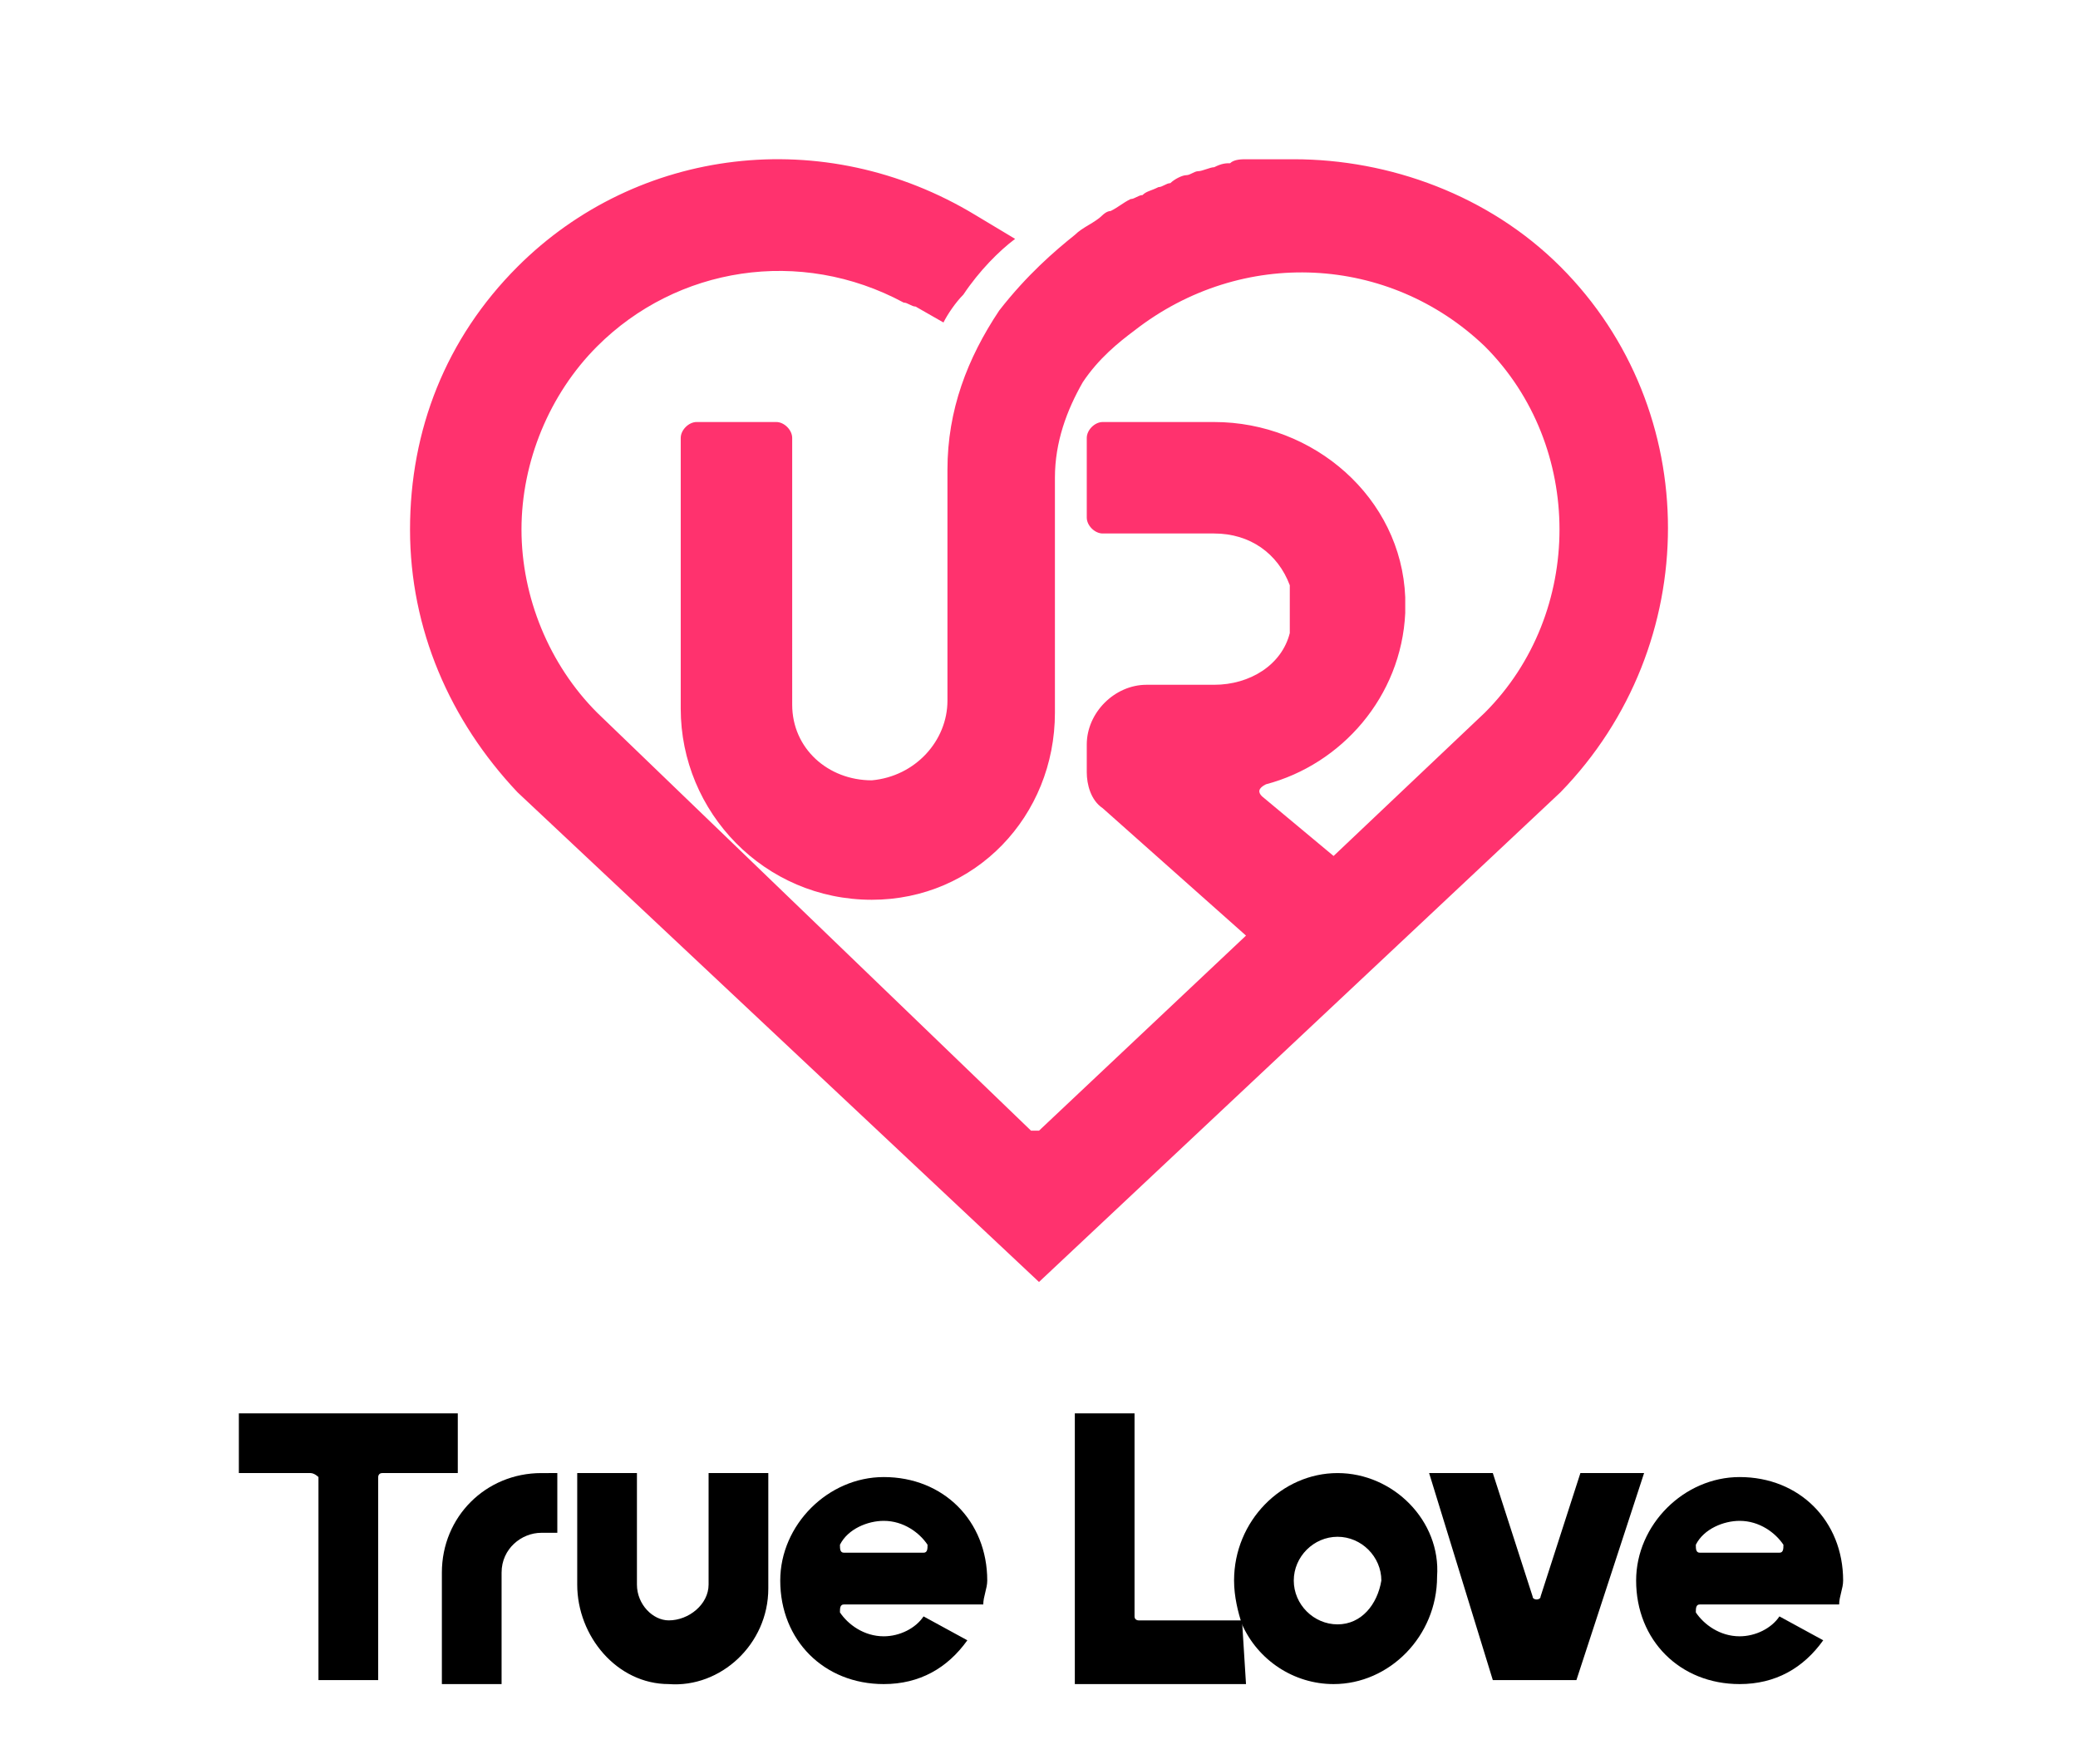
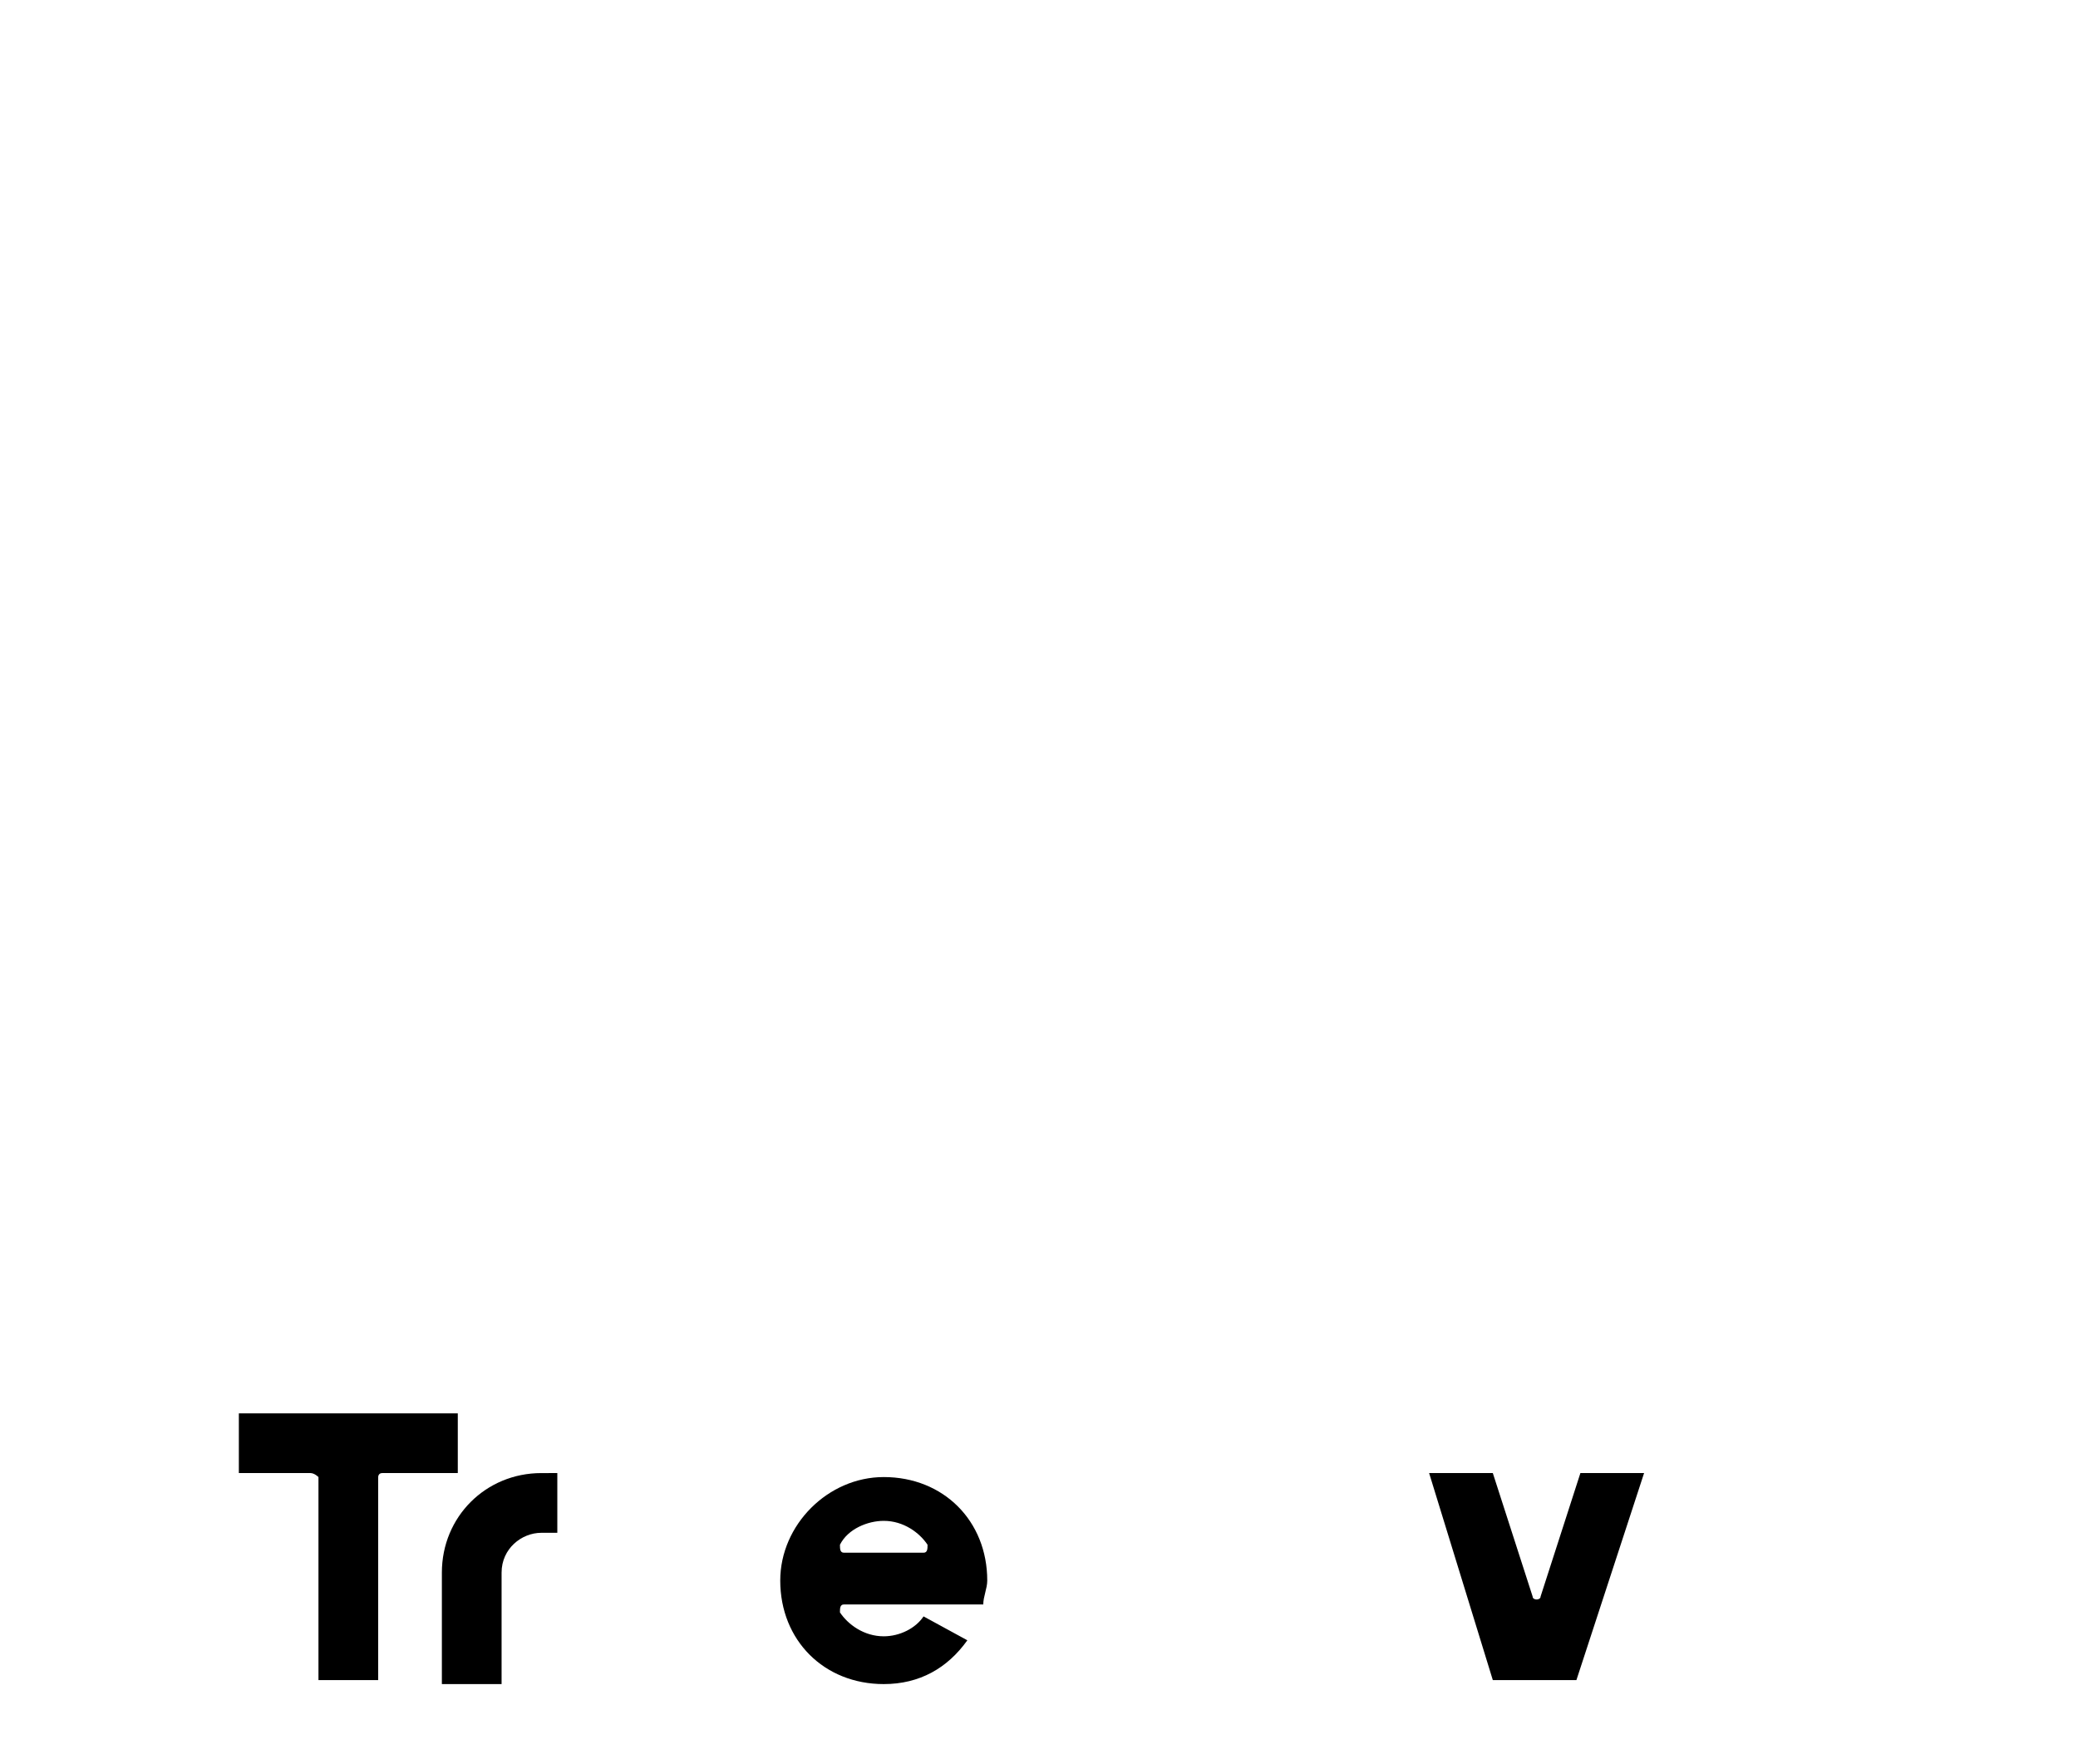
<svg xmlns="http://www.w3.org/2000/svg" version="1.1" id="Layer_1" x="0px" y="0px" viewBox="0 0 52.2 44.3" style="enable-background:new 0 0 52.2 44.3;" xml:space="preserve">
  <style type="text/css">
	.st0{fill:#FF326E;}
</style>
  <g>
    <g>
      <g>
        <g>
          <path d="M11.5,35.5V37H9.6c-0.1,0-0.1,0.1-0.1,0.1v5.1H8v-5.1c0,0-0.1-0.1-0.2-0.1H6v-1.5H11.5z" />
        </g>
      </g>
      <g>
        <path d="M14,37v1.5h-0.4c-0.5,0-1,0.4-1,1v2.8h-1.5v-2.8c0-1.4,1.1-2.5,2.5-2.5H14z" />
      </g>
      <g>
-         <path d="M16.8,42.3c-1.3,0-2.3-1.2-2.3-2.5V37H16v2.8c0,0.5,0.4,0.9,0.8,0.9c0.5,0,1-0.4,1-0.9V37h1.5v2.9     C19.3,41.3,18.1,42.4,16.8,42.3z" />
-       </g>
+         </g>
      <g>
        <g>
          <path d="M24.7,40.3c0-0.2,0.1-0.4,0.1-0.6c0-1.5-1.1-2.6-2.6-2.6c-1.4,0-2.6,1.2-2.6,2.6c0,1.5,1.1,2.6,2.6,2.6      c0.9,0,1.6-0.4,2.1-1.1l-1.1-0.6c-0.2,0.3-0.6,0.5-1,0.5c-0.5,0-0.9-0.3-1.1-0.6c0-0.1,0-0.2,0.1-0.2h2.2l0,0      C23.4,40.3,24.7,40.3,24.7,40.3z M21.2,39c-0.1,0-0.1-0.1-0.1-0.2c0.2-0.4,0.7-0.6,1.1-0.6c0.5,0,0.9,0.3,1.1,0.6      c0,0.1,0,0.2-0.1,0.2H21.2z" />
        </g>
      </g>
    </g>
    <g>
      <g>
        <g>
-           <path d="M46.2,40.3c0-0.2,0.1-0.4,0.1-0.6c0-1.5-1.1-2.6-2.6-2.6c-1.4,0-2.6,1.2-2.6,2.6c0,1.5,1.1,2.6,2.6,2.6      c0.9,0,1.6-0.4,2.1-1.1l-1.1-0.6c-0.2,0.3-0.6,0.5-1,0.5c-0.5,0-0.9-0.3-1.1-0.6c0-0.1,0-0.2,0.1-0.2h2.2l0,0      C44.9,40.3,46.2,40.3,46.2,40.3z M42.7,39c-0.1,0-0.1-0.1-0.1-0.2c0.2-0.4,0.7-0.6,1.1-0.6c0.5,0,0.9,0.3,1.1,0.6      c0,0.1,0,0.2-0.1,0.2H42.7z" />
-         </g>
+           </g>
      </g>
      <g>
        <g>
          <g>
-             <path d="M31.3,42.3H27v-6.8h1.5v5.1c0,0.1,0.1,0.1,0.1,0.1h2.6L31.3,42.3L31.3,42.3z" />
-           </g>
+             </g>
        </g>
        <g>
-           <path d="M33.6,37c-1.4,0-2.6,1.2-2.6,2.7c0,0.4,0.1,0.8,0.2,1.1l0,0c0.4,0.9,1.3,1.5,2.3,1.5c1.4,0,2.6-1.2,2.6-2.7      C36.2,38.2,35,37,33.6,37z M33.6,40.8c-0.6,0-1.1-0.5-1.1-1.1s0.5-1.1,1.1-1.1s1.1,0.5,1.1,1.1C34.6,40.3,34.2,40.8,33.6,40.8z" />
-         </g>
+           </g>
        <g>
          <g>
            <g>
              <path d="M41.3,37l-1.7,5.2h-2.1L35.9,37h1.6l1,3.1c0,0.1,0.2,0.1,0.2,0l1-3.1H41.3z" />
            </g>
          </g>
        </g>
      </g>
    </g>
  </g>
  <g>
-     <path class="st0" d="M39.2,6.7C37.4,4.9,34.9,4,32.5,4c-0.1,0-0.2,0-0.4,0c-0.1,0-0.3,0-0.4,0s-0.2,0-0.4,0c-0.1,0-0.3,0-0.4,0.1   c-0.1,0-0.2,0-0.4,0.1c-0.1,0-0.3,0.1-0.4,0.1s-0.2,0.1-0.3,0.1c-0.1,0-0.3,0.1-0.4,0.2c-0.1,0-0.2,0.1-0.3,0.1   c-0.2,0.1-0.3,0.1-0.4,0.2c-0.1,0-0.2,0.1-0.3,0.1c-0.2,0.1-0.3,0.2-0.5,0.3c-0.1,0-0.2,0.1-0.2,0.1c-0.2,0.2-0.5,0.3-0.7,0.5   c-0.5,0.4-1.2,1-1.9,1.9c-0.8,1.2-1.3,2.5-1.3,4v5.8c0,1-0.8,1.9-1.9,2c-1.1,0-2-0.8-2-1.9V11c0-0.2-0.2-0.4-0.4-0.4h-2   c-0.2,0-0.4,0.2-0.4,0.4v6.8c0,2.6,2.1,4.8,4.8,4.8c2.6,0,4.6-2.1,4.6-4.7V12c0-0.9,0.3-1.7,0.7-2.4c0.4-0.6,0.9-1,1.3-1.3   c2.7-2.1,6.4-1.9,8.8,0.4c2.5,2.5,2.5,6.7,0,9.2l-3.8,3.6L31.7,20c-0.1-0.1-0.1-0.2,0.1-0.3c1.9-0.5,3.4-2.2,3.5-4.3c0,0,0,0,0-0.1   s0-0.2,0-0.3c-0.1-2.5-2.3-4.4-4.8-4.4h-2.8c-0.2,0-0.4,0.2-0.4,0.4v2c0,0.2,0.2,0.4,0.4,0.4h2.8c0.9,0,1.6,0.5,1.9,1.3l0,0   c0,0,0,0.1,0,0.2c0,0,0,0,0,0.1v0.1v0.1v0.1v0.1v0.1v0.1c0,0,0,0,0,0.1s0,0.1,0,0.2l0,0c-0.2,0.8-1,1.3-1.9,1.3h-1.7   c-0.8,0-1.5,0.7-1.5,1.5v0.7c0,0.3,0.1,0.7,0.4,0.9l3.6,3.2l-5.2,4.9H26h-0.1L15,17.9c-1.2-1.2-1.9-2.9-1.9-4.6s0.7-3.4,1.9-4.6   c2-2,5.1-2.5,7.7-1.1c0.1,0,0.2,0.1,0.3,0.1l0.7,0.4c0.1-0.2,0.3-0.5,0.5-0.7c0.4-0.6,0.9-1.1,1.3-1.4l-1-0.6   C20.7,3.1,16,3.7,13,6.7c-1.8,1.8-2.7,4.1-2.7,6.6s1,4.8,2.7,6.6l13.1,12.3l13.1-12.3l0,0C42.8,16.2,42.8,10.3,39.2,6.7z" />
-   </g>
+     </g>
</svg>